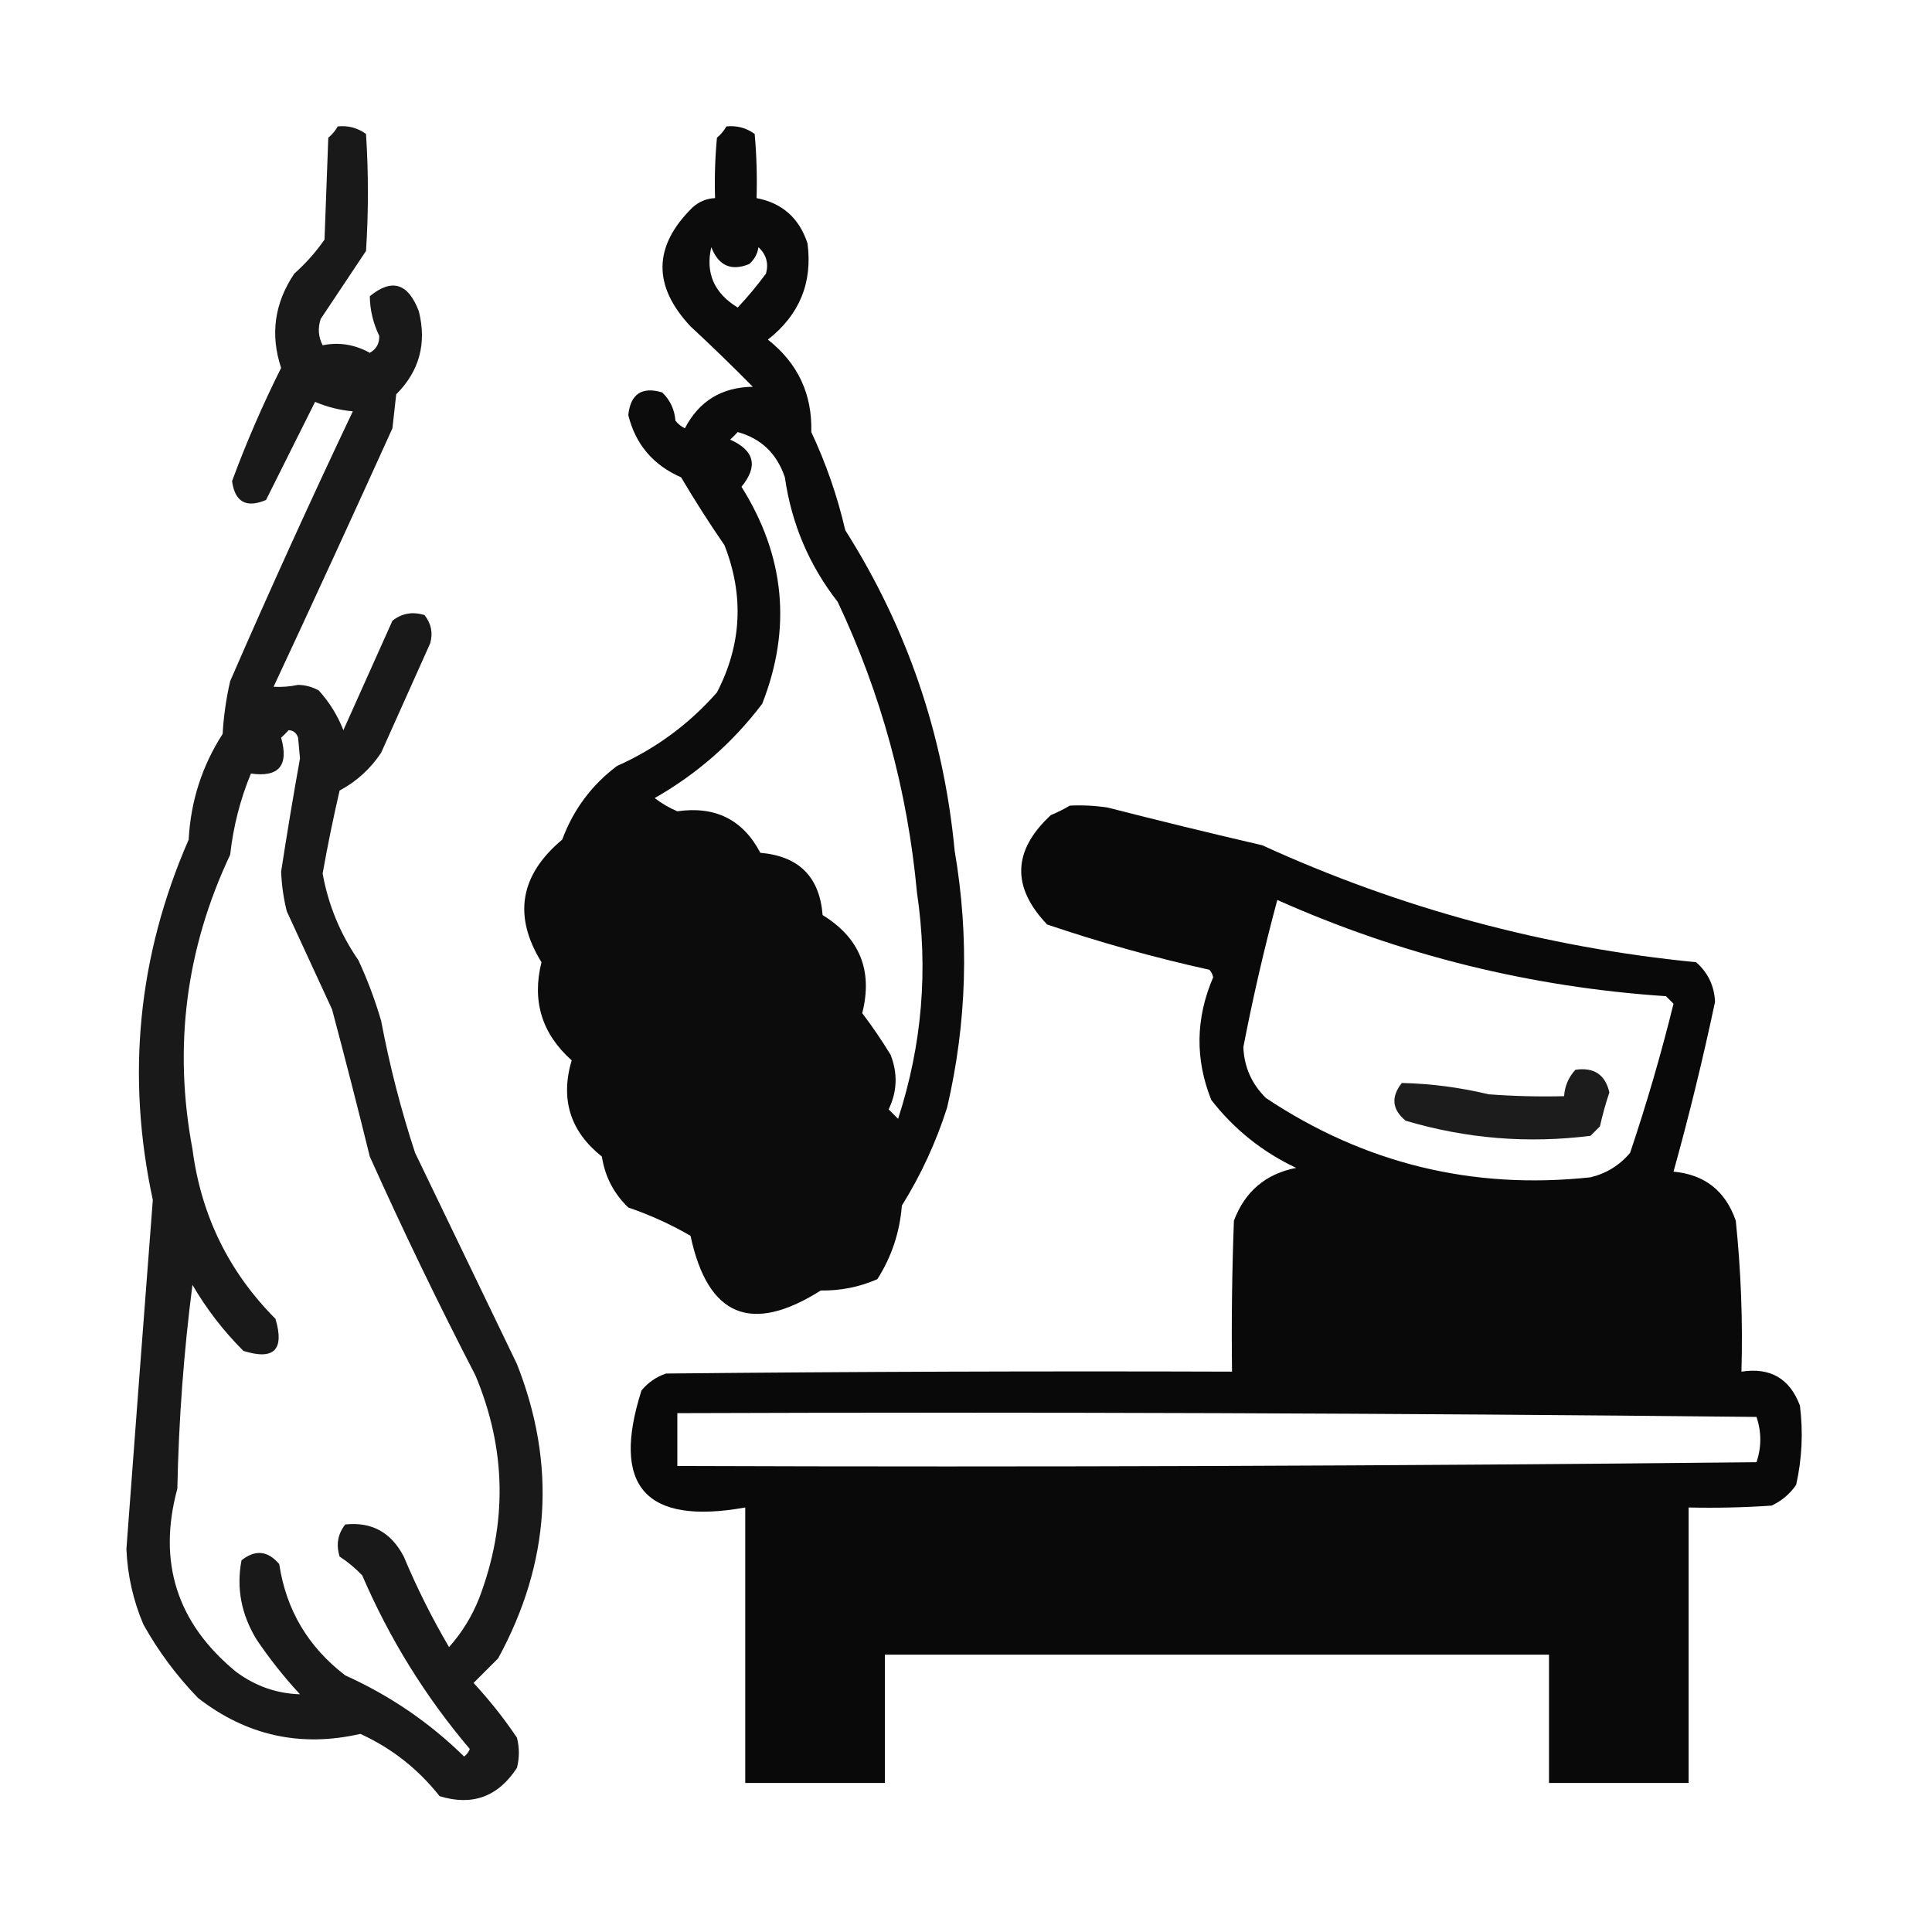
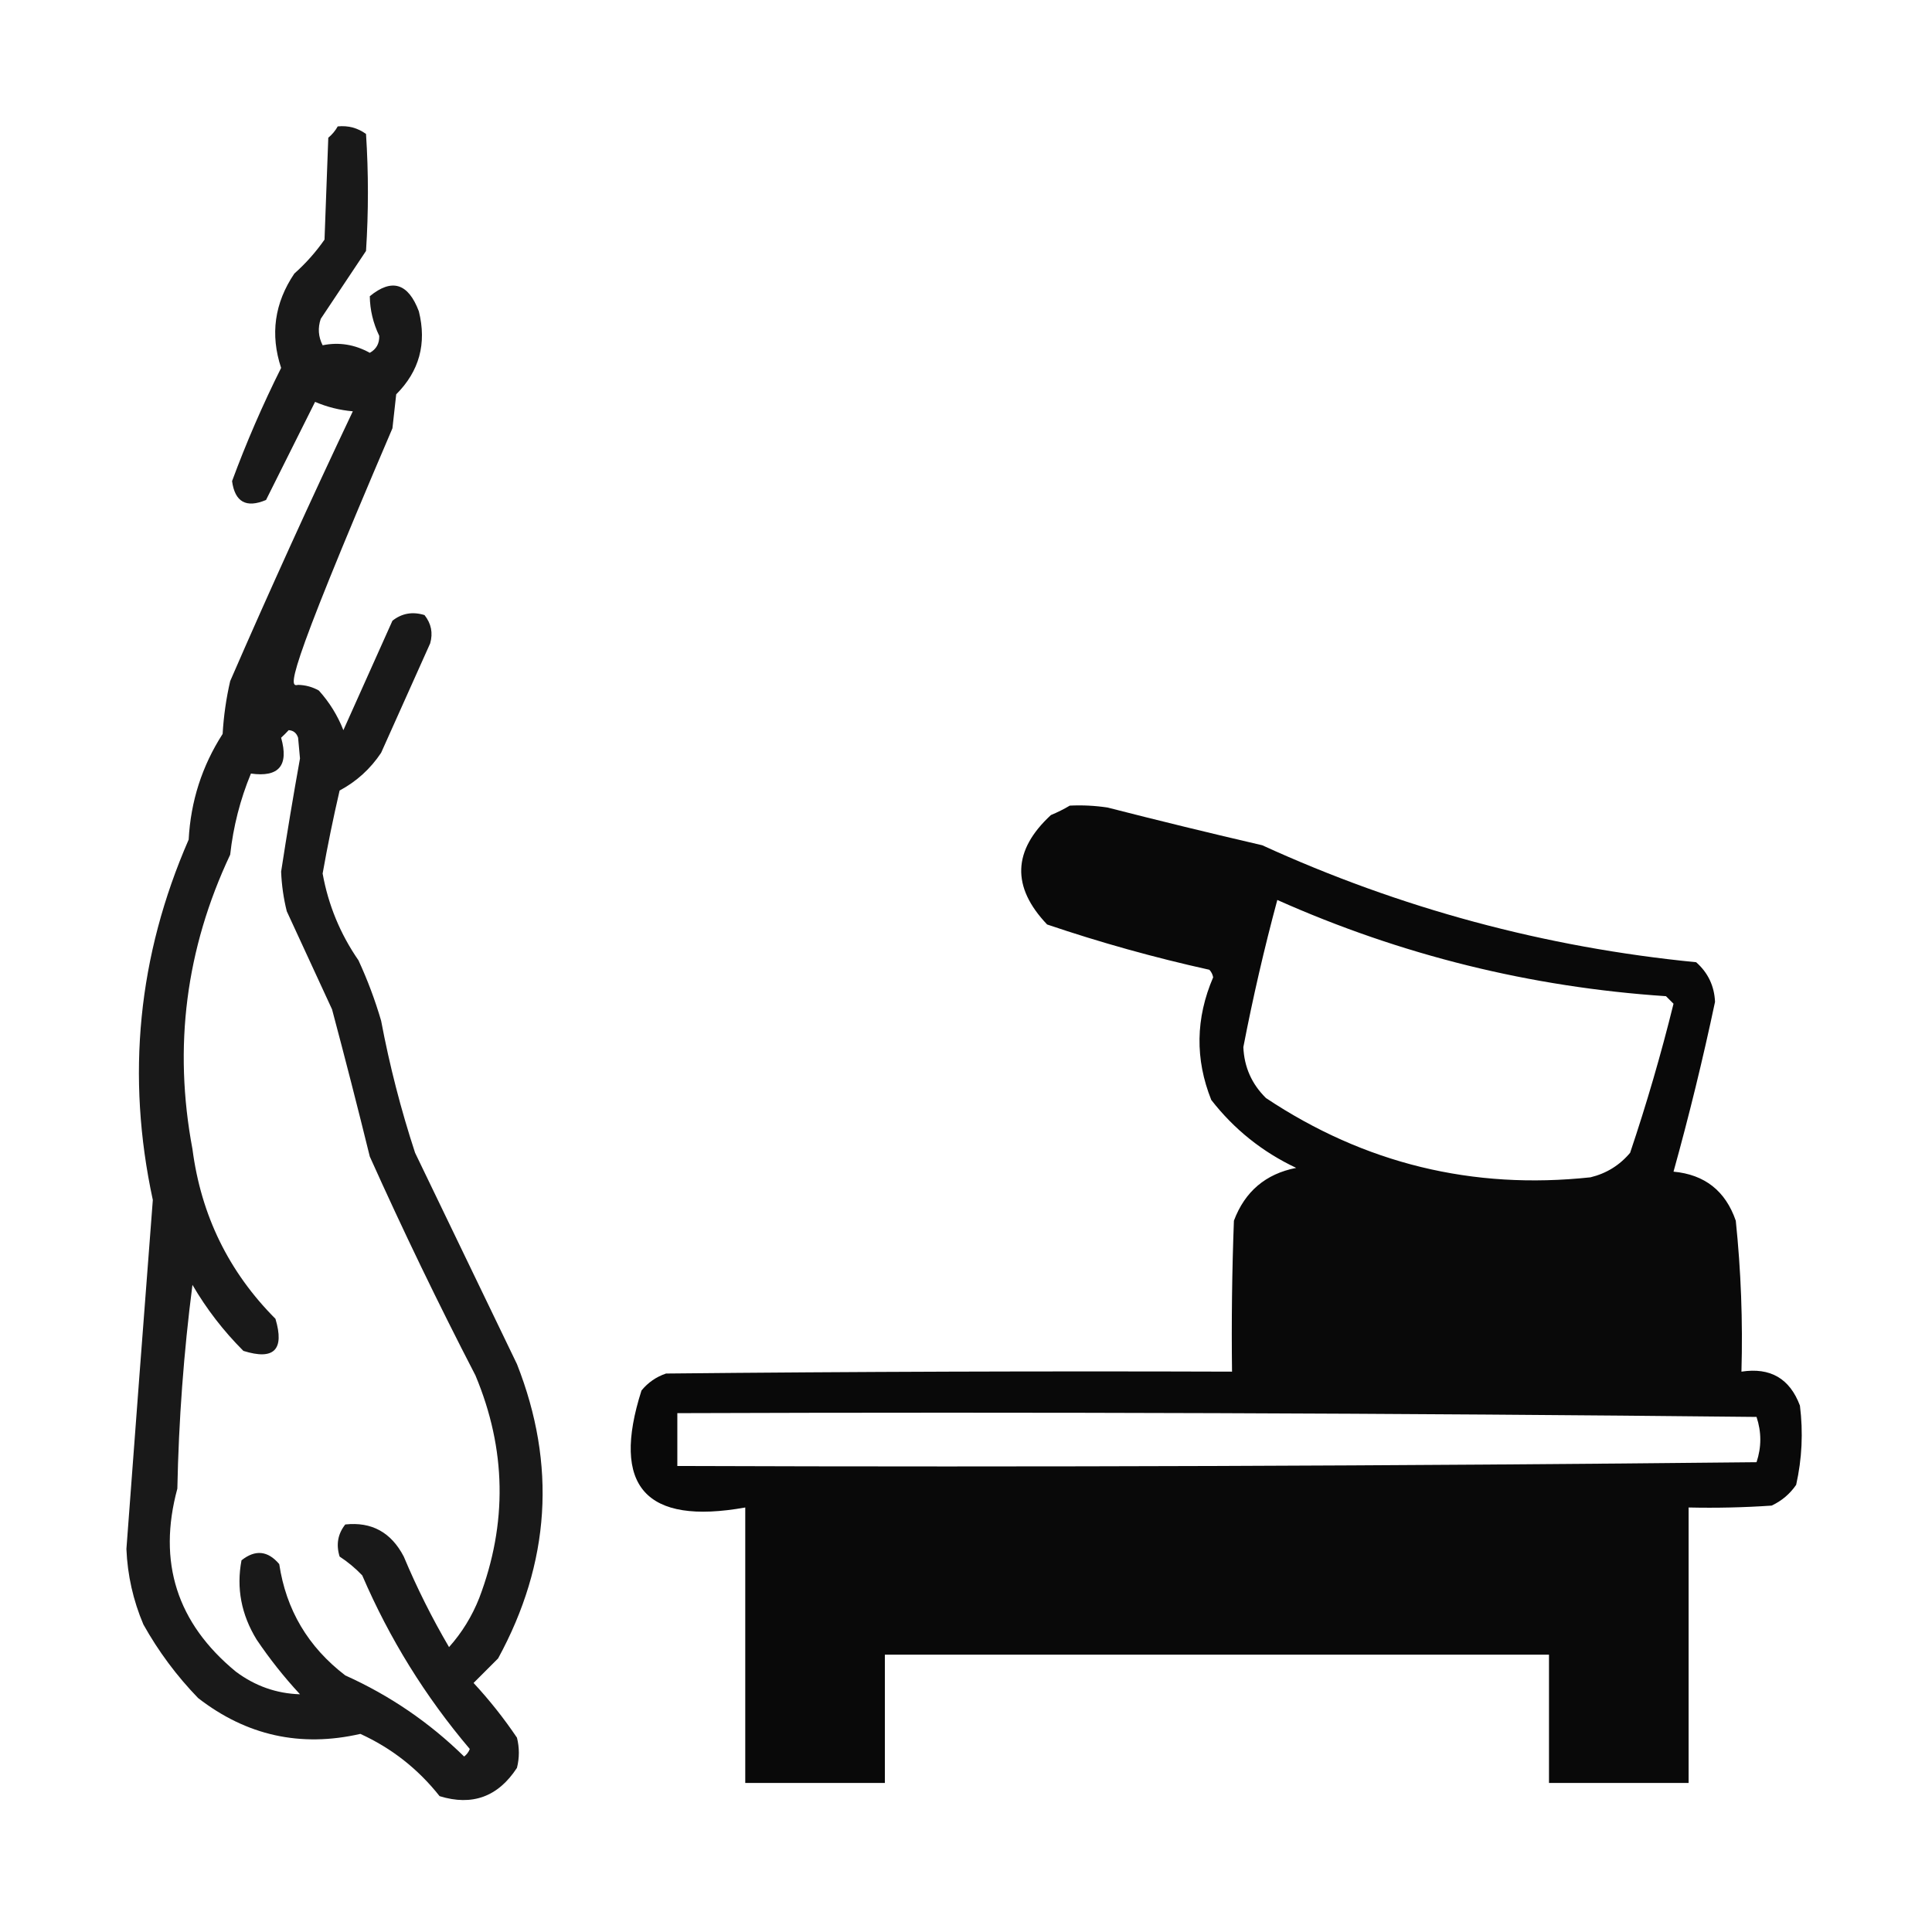
<svg xmlns="http://www.w3.org/2000/svg" version="1.1" width="512px" height="512px" style="shape-rendering:geometricPrecision; text-rendering:geometricPrecision; image-rendering:optimizeQuality; fill-rule:evenodd; clip-rule:evenodd">
  <g>
-     <path style="opacity:0.901" fill="#000000" d="M 89.5,33.5 C 92.272,33.22 94.772,33.887 97,35.5C 97.667,45.833 97.667,56.167 97,66.5C 93.03,72.479 89.03,78.479 85,84.5C 84.186,86.902 84.353,89.235 85.5,91.5C 89.826,90.616 93.993,91.282 98,93.5C 99.734,92.534 100.568,91.034 100.5,89C 98.879,85.622 98.045,82.122 98,78.5C 103.849,73.695 108.183,75.028 111,82.5C 113.126,91.044 111.126,98.377 105,104.5C 104.667,107.5 104.333,110.5 104,113.5C 93.629,136.408 83.129,159.242 72.5,182C 74.634,182.127 76.801,181.961 79,181.5C 80.967,181.542 82.801,182.042 84.5,183C 87.306,186.114 89.473,189.614 91,193.5C 95.333,183.833 99.667,174.167 104,164.5C 106.497,162.522 109.331,162.022 112.5,163C 114.282,165.243 114.782,167.743 114,170.5C 109.667,180.167 105.333,189.833 101,199.5C 98.173,203.749 94.506,207.082 90,209.5C 88.308,216.795 86.808,224.128 85.5,231.5C 87.01,239.853 90.177,247.52 95,254.5C 97.393,259.678 99.393,265.012 101,270.5C 103.24,282.37 106.24,294.037 110,305.5C 119.016,324.198 128.016,342.864 137,361.5C 147.503,388.153 145.837,414.153 132,439.5C 129.833,441.667 127.667,443.833 125.5,446C 129.714,450.546 133.547,455.379 137,460.5C 137.667,463.167 137.667,465.833 137,468.5C 131.996,476.167 125.162,478.667 116.5,476C 110.791,468.784 103.791,463.284 95.5,459.5C 79.662,463.124 65.329,459.957 52.5,450C 46.814,444.124 41.98,437.624 38,430.5C 35.289,424.114 33.789,417.447 33.5,410.5C 35.793,379.675 38.127,348.841 40.5,318C 33.397,285.128 36.564,253.295 50,222.5C 50.539,212.332 53.539,202.998 59,194.5C 59.273,189.771 59.939,185.104 61,180.5C 71.45,156.481 82.283,132.648 93.5,109C 90.026,108.699 86.692,107.866 83.5,106.5C 79.167,115.167 74.833,123.833 70.5,132.5C 65.254,134.713 62.254,133.046 61.5,127.5C 65.271,117.287 69.605,107.287 74.5,97.5C 71.567,88.651 72.733,80.317 78,72.5C 81.038,69.797 83.705,66.797 86,63.5C 86.333,54.5 86.667,45.5 87,36.5C 88.045,35.627 88.878,34.627 89.5,33.5 Z M 76.5,193.5 C 77.75,193.577 78.583,194.244 79,195.5C 79.167,197.333 79.333,199.167 79.5,201C 77.705,210.975 76.038,220.975 74.5,231C 74.641,234.552 75.141,238.052 76,241.5C 80,250.167 84,258.833 88,267.5C 91.46,280.469 94.794,293.469 98,306.5C 106.804,326.108 116.138,345.442 126,364.5C 134.188,384.054 134.521,403.721 127,423.5C 125.086,428.335 122.419,432.669 119,436.5C 114.473,428.779 110.473,420.779 107,412.5C 103.657,406.082 98.49,403.249 91.5,404C 89.522,406.497 89.022,409.331 90,412.5C 92.185,413.928 94.185,415.595 96,417.5C 103.219,434.277 112.719,449.61 124.5,463.5C 124.192,464.308 123.692,464.975 123,465.5C 113.801,456.479 103.301,449.313 91.5,444C 81.654,436.465 75.821,426.632 74,414.5C 70.981,410.937 67.648,410.603 64,413.5C 62.606,420.869 63.939,427.869 68,434.5C 71.453,439.621 75.286,444.454 79.5,449C 73.271,448.811 67.604,446.811 62.5,443C 46.883,430.149 41.716,413.982 47,394.5C 47.361,376.418 48.694,358.418 51,340.5C 54.735,346.904 59.235,352.737 64.5,358C 72.613,360.553 75.447,357.72 73,349.5C 60.617,337.067 53.284,322.067 51,304.5C 45.911,277.45 49.245,251.45 61,226.5C 61.825,219.029 63.658,211.862 66.5,205C 73.915,206.044 76.582,202.877 74.5,195.5C 75.243,194.818 75.909,194.151 76.5,193.5 Z" />
+     <path style="opacity:0.901" fill="#000000" d="M 89.5,33.5 C 92.272,33.22 94.772,33.887 97,35.5C 97.667,45.833 97.667,56.167 97,66.5C 93.03,72.479 89.03,78.479 85,84.5C 84.186,86.902 84.353,89.235 85.5,91.5C 89.826,90.616 93.993,91.282 98,93.5C 99.734,92.534 100.568,91.034 100.5,89C 98.879,85.622 98.045,82.122 98,78.5C 103.849,73.695 108.183,75.028 111,82.5C 113.126,91.044 111.126,98.377 105,104.5C 104.667,107.5 104.333,110.5 104,113.5C 74.634,182.127 76.801,181.961 79,181.5C 80.967,181.542 82.801,182.042 84.5,183C 87.306,186.114 89.473,189.614 91,193.5C 95.333,183.833 99.667,174.167 104,164.5C 106.497,162.522 109.331,162.022 112.5,163C 114.282,165.243 114.782,167.743 114,170.5C 109.667,180.167 105.333,189.833 101,199.5C 98.173,203.749 94.506,207.082 90,209.5C 88.308,216.795 86.808,224.128 85.5,231.5C 87.01,239.853 90.177,247.52 95,254.5C 97.393,259.678 99.393,265.012 101,270.5C 103.24,282.37 106.24,294.037 110,305.5C 119.016,324.198 128.016,342.864 137,361.5C 147.503,388.153 145.837,414.153 132,439.5C 129.833,441.667 127.667,443.833 125.5,446C 129.714,450.546 133.547,455.379 137,460.5C 137.667,463.167 137.667,465.833 137,468.5C 131.996,476.167 125.162,478.667 116.5,476C 110.791,468.784 103.791,463.284 95.5,459.5C 79.662,463.124 65.329,459.957 52.5,450C 46.814,444.124 41.98,437.624 38,430.5C 35.289,424.114 33.789,417.447 33.5,410.5C 35.793,379.675 38.127,348.841 40.5,318C 33.397,285.128 36.564,253.295 50,222.5C 50.539,212.332 53.539,202.998 59,194.5C 59.273,189.771 59.939,185.104 61,180.5C 71.45,156.481 82.283,132.648 93.5,109C 90.026,108.699 86.692,107.866 83.5,106.5C 79.167,115.167 74.833,123.833 70.5,132.5C 65.254,134.713 62.254,133.046 61.5,127.5C 65.271,117.287 69.605,107.287 74.5,97.5C 71.567,88.651 72.733,80.317 78,72.5C 81.038,69.797 83.705,66.797 86,63.5C 86.333,54.5 86.667,45.5 87,36.5C 88.045,35.627 88.878,34.627 89.5,33.5 Z M 76.5,193.5 C 77.75,193.577 78.583,194.244 79,195.5C 79.167,197.333 79.333,199.167 79.5,201C 77.705,210.975 76.038,220.975 74.5,231C 74.641,234.552 75.141,238.052 76,241.5C 80,250.167 84,258.833 88,267.5C 91.46,280.469 94.794,293.469 98,306.5C 106.804,326.108 116.138,345.442 126,364.5C 134.188,384.054 134.521,403.721 127,423.5C 125.086,428.335 122.419,432.669 119,436.5C 114.473,428.779 110.473,420.779 107,412.5C 103.657,406.082 98.49,403.249 91.5,404C 89.522,406.497 89.022,409.331 90,412.5C 92.185,413.928 94.185,415.595 96,417.5C 103.219,434.277 112.719,449.61 124.5,463.5C 124.192,464.308 123.692,464.975 123,465.5C 113.801,456.479 103.301,449.313 91.5,444C 81.654,436.465 75.821,426.632 74,414.5C 70.981,410.937 67.648,410.603 64,413.5C 62.606,420.869 63.939,427.869 68,434.5C 71.453,439.621 75.286,444.454 79.5,449C 73.271,448.811 67.604,446.811 62.5,443C 46.883,430.149 41.716,413.982 47,394.5C 47.361,376.418 48.694,358.418 51,340.5C 54.735,346.904 59.235,352.737 64.5,358C 72.613,360.553 75.447,357.72 73,349.5C 60.617,337.067 53.284,322.067 51,304.5C 45.911,277.45 49.245,251.45 61,226.5C 61.825,219.029 63.658,211.862 66.5,205C 73.915,206.044 76.582,202.877 74.5,195.5C 75.243,194.818 75.909,194.151 76.5,193.5 Z" />
  </g>
  <g>
-     <path style="opacity:0.95" fill="#000000" d="M 192.5,33.5 C 195.272,33.22 197.772,33.887 200,35.5C 200.499,41.157 200.666,46.824 200.5,52.5C 207.309,53.805 211.809,57.805 214,64.5C 215.367,74.941 211.867,83.441 203.5,90C 211.444,96.266 215.277,104.433 215,114.5C 218.919,122.838 221.919,131.504 224,140.5C 240.419,166.423 250.086,194.756 253,225.5C 256.906,248.33 256.239,270.997 251,293.5C 248.078,302.676 244.078,311.343 239,319.5C 238.437,326.604 236.271,333.104 232.5,339C 227.76,341.072 222.76,342.072 217.5,342C 199.044,353.679 187.544,348.845 183,327.5C 177.786,324.48 172.286,321.98 166.5,320C 162.656,316.304 160.323,311.804 159.5,306.5C 151.113,299.836 148.446,291.336 151.5,281C 143.597,273.956 140.93,265.29 143.5,255C 135.933,242.732 137.766,231.899 149,222.5C 151.941,214.563 156.775,208.063 163.5,203C 173.739,198.43 182.572,191.93 190,183.5C 196.555,170.841 197.221,157.841 192,144.5C 187.961,138.628 184.127,132.628 180.5,126.5C 173.087,123.259 168.42,117.759 166.5,110C 167.107,104.392 170.107,102.392 175.5,104C 177.604,106.042 178.771,108.542 179,111.5C 179.689,112.357 180.522,113.023 181.5,113.5C 185.27,106.278 191.27,102.611 199.5,102.5C 194.138,97.061 188.638,91.727 183,86.5C 172.93,75.748 173.097,65.248 183.5,55C 185.217,53.441 187.217,52.608 189.5,52.5C 189.334,47.156 189.501,41.823 190,36.5C 191.045,35.627 191.878,34.627 192.5,33.5 Z M 188.5,65.5 C 190.409,70.407 193.742,71.907 198.5,70C 199.893,68.829 200.727,67.329 201,65.5C 203.071,67.455 203.738,69.788 203,72.5C 200.659,75.671 198.159,78.671 195.5,81.5C 189.252,77.689 186.919,72.355 188.5,65.5 Z M 195.5,114.5 C 201.719,116.217 205.886,120.217 208,126.5C 209.759,138.79 214.426,149.79 222,159.5C 233.516,183.894 240.516,209.56 243,236.5C 246.045,256.909 244.378,276.909 238,296.5C 237.167,295.667 236.333,294.833 235.5,294C 237.78,289.254 237.947,284.421 236,279.5C 233.661,275.672 231.161,272.005 228.5,268.5C 231.358,257.237 227.858,248.57 218,242.5C 217.211,232.377 211.711,226.877 201.5,226C 196.892,217.223 189.559,213.557 179.5,215C 177.336,214.086 175.336,212.919 173.5,211.5C 184.732,205.099 194.232,196.766 202,186.5C 209.848,166.503 208.015,147.336 196.5,129C 200.966,123.56 199.966,119.393 193.5,116.5C 194.243,115.818 194.909,115.151 195.5,114.5 Z" />
-   </g>
+     </g>
  <g>
    <path style="opacity:0.964" fill="#000000" d="M 283.5,213.5 C 286.85,213.335 290.183,213.502 293.5,214C 307.13,217.491 320.796,220.824 334.5,224C 371.143,240.743 409.476,251.077 449.5,255C 452.648,257.795 454.314,261.295 454.5,265.5C 451.297,280.645 447.63,295.645 443.5,310.5C 451.771,311.267 457.271,315.601 460,323.5C 461.381,336.788 461.881,350.121 461.5,363.5C 469.147,362.319 474.313,365.319 477,372.5C 477.884,379.582 477.551,386.582 476,393.5C 474.337,395.917 472.171,397.75 469.5,399C 462.174,399.5 454.841,399.666 447.5,399.5C 447.5,423.833 447.5,448.167 447.5,472.5C 435.167,472.5 422.833,472.5 410.5,472.5C 410.5,461.167 410.5,449.833 410.5,438.5C 351.833,438.5 293.167,438.5 234.5,438.5C 234.5,449.833 234.5,461.167 234.5,472.5C 222.167,472.5 209.833,472.5 197.5,472.5C 197.5,448.167 197.5,423.833 197.5,399.5C 171.055,404.229 161.888,393.896 170,368.5C 171.731,366.383 173.898,364.883 176.5,364C 226.499,363.5 276.499,363.333 326.5,363.5C 326.333,350.163 326.5,336.829 327,323.5C 329.904,315.762 335.404,311.096 343.5,309.5C 334.552,305.28 327.052,299.28 321,291.5C 316.678,280.683 316.845,269.849 321.5,259C 321.355,258.228 321.022,257.561 320.5,257C 305.922,253.773 291.589,249.773 277.5,245C 268.019,235.043 268.353,225.377 278.5,216C 280.315,215.243 281.981,214.41 283.5,213.5 Z M 338.5,238.5 C 371.272,253.11 405.605,261.61 441.5,264C 442.167,264.667 442.833,265.333 443.5,266C 440.212,279.319 436.378,292.486 432,305.5C 429.222,308.807 425.722,310.974 421.5,312C 390.249,315.354 361.582,308.354 335.5,291C 331.725,287.283 329.725,282.783 329.5,277.5C 332.029,264.386 335.029,251.386 338.5,238.5 Z M 179.5,374.5 C 274.836,374.167 370.169,374.5 465.5,375.5C 466.833,379.5 466.833,383.5 465.5,387.5C 370.169,388.5 274.836,388.833 179.5,388.5C 179.5,383.833 179.5,379.167 179.5,374.5 Z" />
  </g>
  <g>
-     <path style="opacity:0.888" fill="#000000" d="M 417.5,283.5 C 422.414,282.782 425.414,284.782 426.5,289.5C 425.512,292.45 424.679,295.45 424,298.5C 423.167,299.333 422.333,300.167 421.5,301C 404.902,303.097 388.569,301.764 372.5,297C 368.908,294.029 368.575,290.696 371.5,287C 379.229,287.177 386.895,288.177 394.5,290C 401.158,290.5 407.825,290.666 414.5,290.5C 414.688,287.794 415.688,285.461 417.5,283.5 Z" />
-   </g>
+     </g>
</svg>